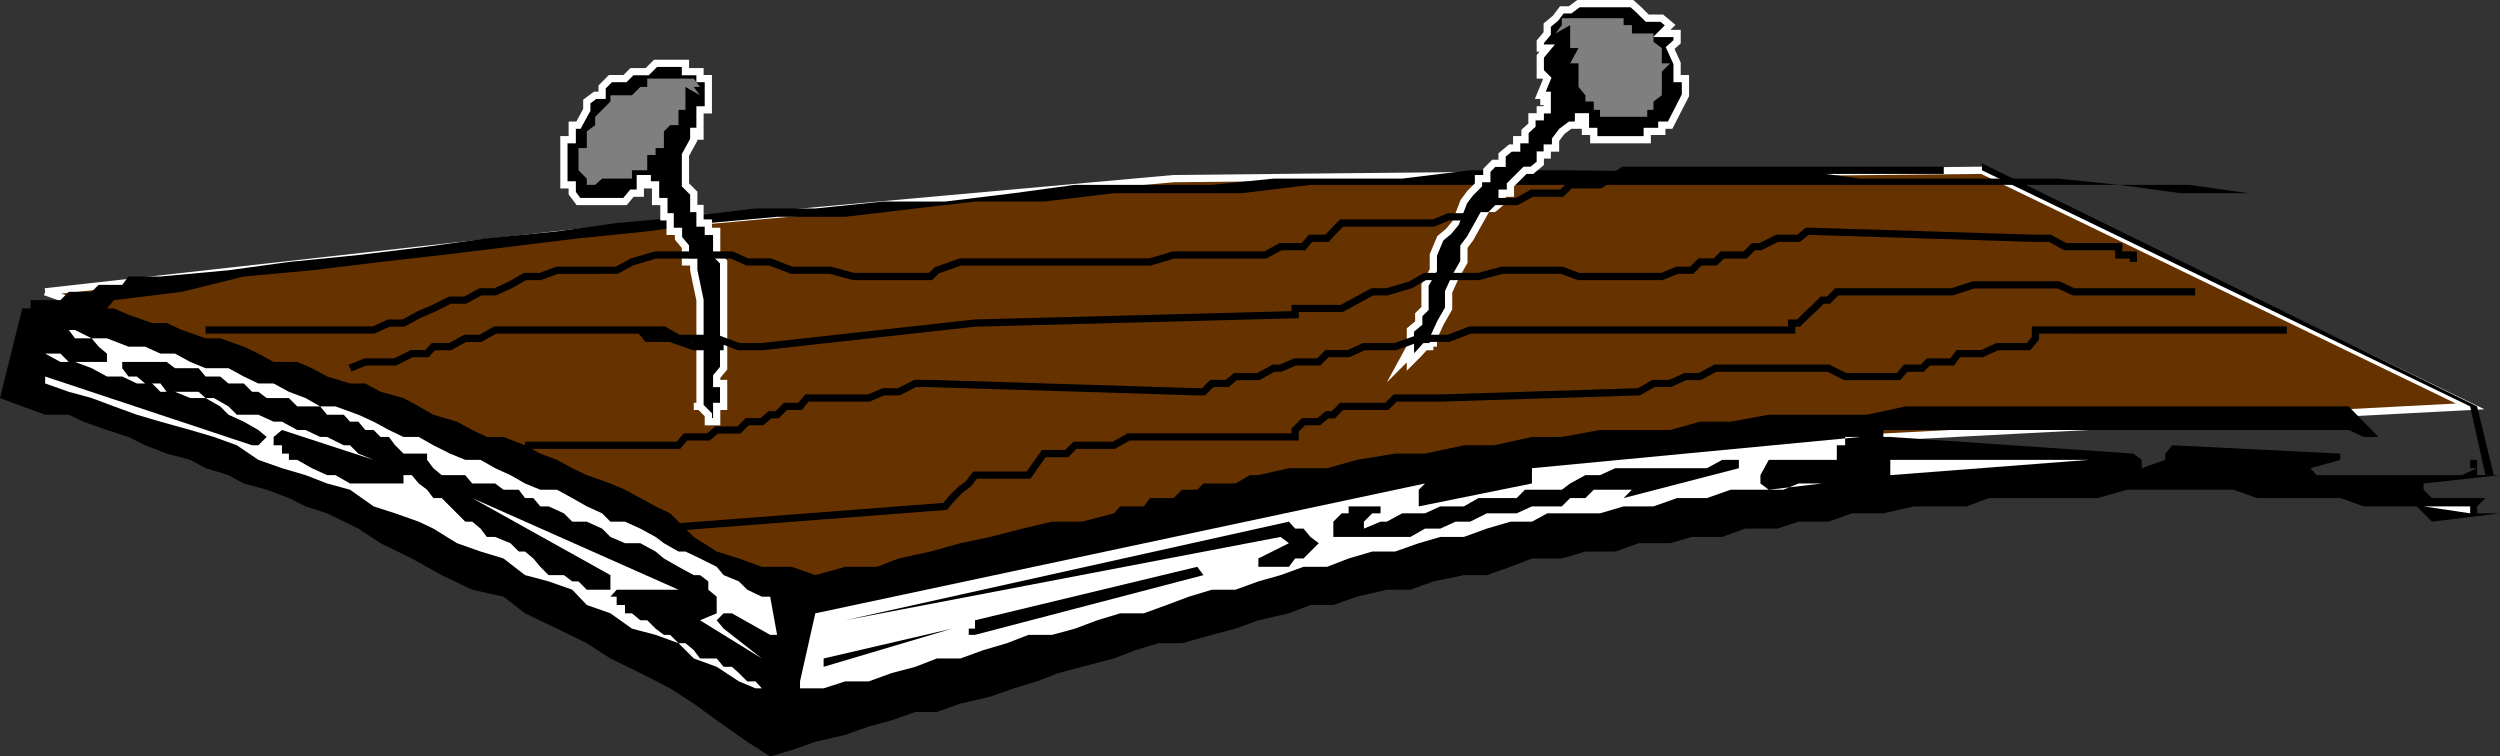
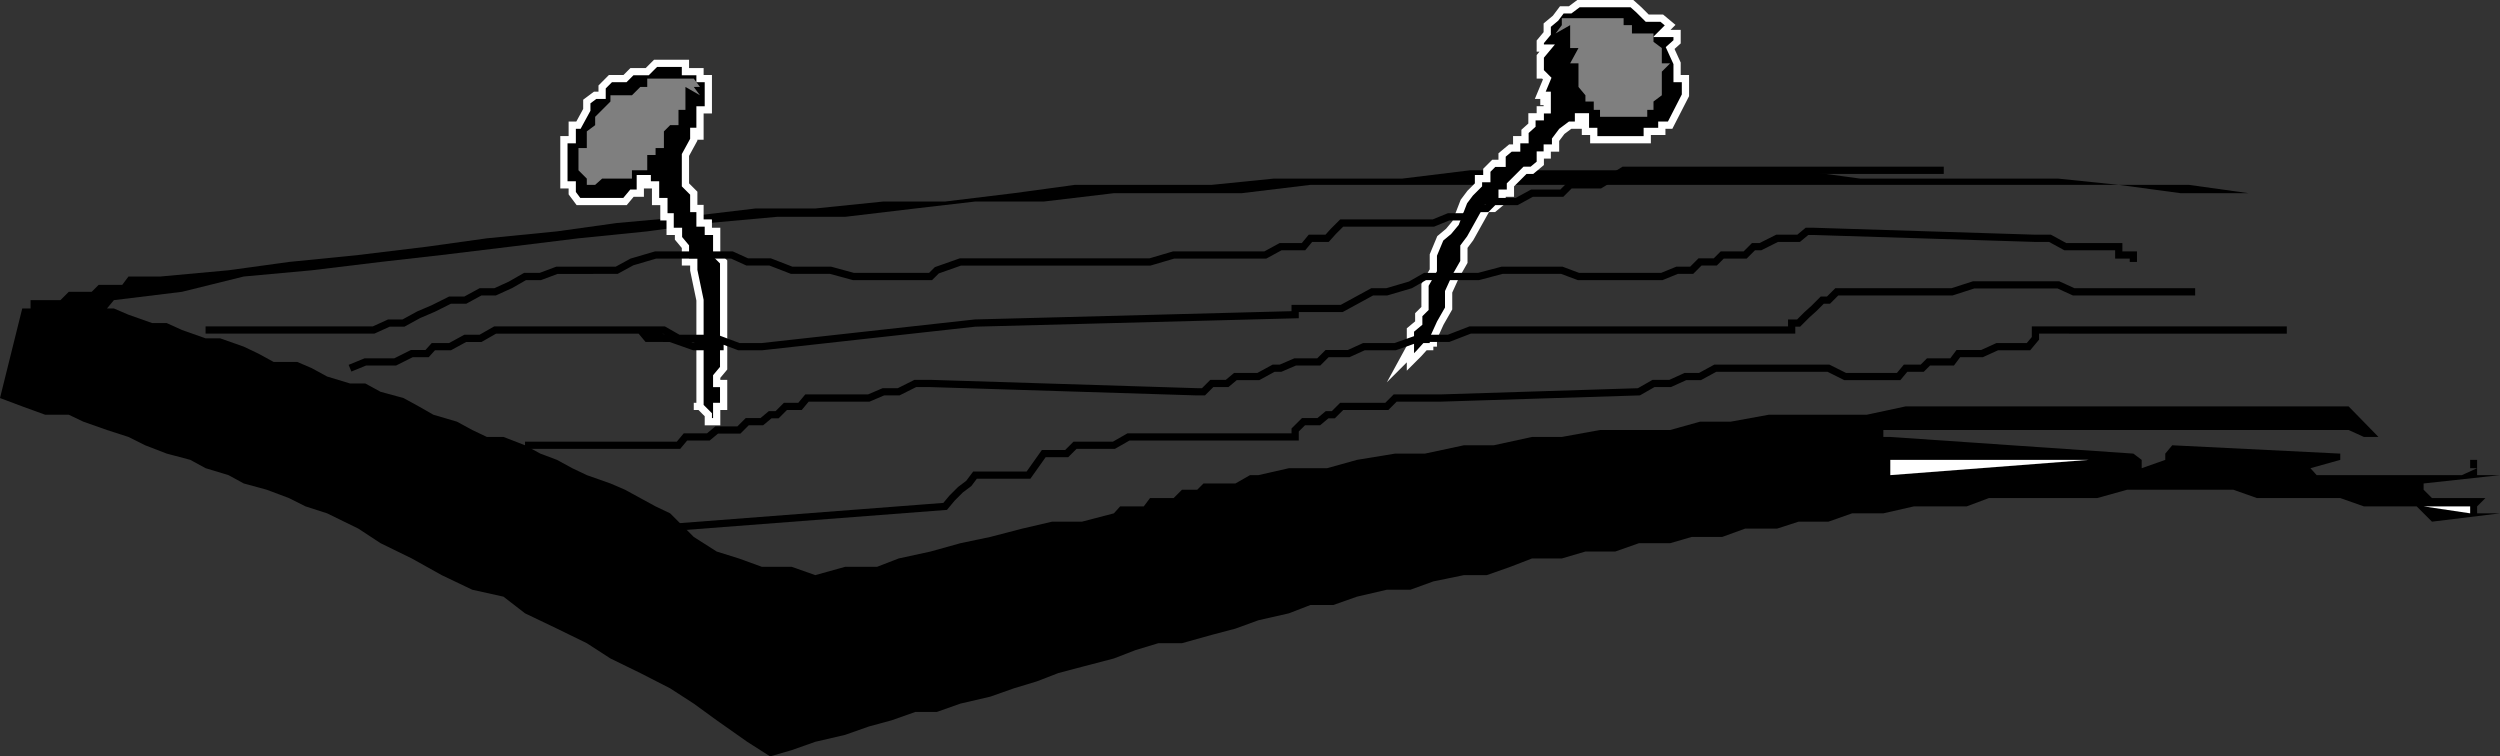
<svg xmlns="http://www.w3.org/2000/svg" width="360" height="108.92">
  <rect width="100%" height="100%" fill="#333333" stroke="none" />
-   <path fill="#630" stroke="#fff" stroke-miterlimit="10" stroke-width="1.043" d="m6.5 42.021 78-8.703 84.5-7.597 116.402-1.2 70.301 34-147.101 7.7-95.5 18.699-47.301-22L6.5 42.02" />
  <path d="m0 57.318 3.203 1.203 3.297 1.2h3.402l2.098 1 3.402 1.199 3.098 1 2.402 1.2L24 65.317l3.402.903 2.2 1.199 3.3 1 2.2 1.2 3.3.901 3.2 1.2L44 72.92l3.102 1 4.5 2.2 3.199 2.1 4.5 2.2 4.3 2.398L68 84.92l4.5 1 3.102 2.398 4.601 2.203L84.5 92.62l3.402 2.2 4.301 2.1 4.297 2.2 3.402 2.2 3.301 2.402 4.399 3.097 3.3 2.102 3.098-.899 3.402-1.203 4.301-1 3.399-1.199 3.3-.898 3.399-1.2h3.101l3.399-1.203 4.3-1L146 99.12l3.3-1 3.102-1.2 3.399-.898 4.601-1.203 3.098-1.199 3.3-1h3.403l4.297-1.2 3.402-.898 3.301-1.203 4.399-1 3.101-1.199H192l3.402-1.2 4.301-1h3.399l3.3-1.198 4.399-.903h3.3l3.399-1.199 3.102-1.2h4.3l3.399-1h4.3L236 78.222h4.5l3.102-.903H248l3.3-1.199h4.602l3.098-1h4.3l3.403-1.2h4.5l4.399-1h7.601l3.2-1.198H302l4.3-1.2h15.302l3.398 1.2h12l3.402 1.199H348l1 1 1.203 1.2 9.797-1.2h-3.297v-1l1.2-1.2H360h-9.797L349 70.522v-.902l11-1.2h-3.297v-2.198H360h-9.797 5.5v1.199h1l-2.203 1h-20.898l-.899-1 4.297-1.2v-.902l-24.2-1.199-1 1.2v.902l-3.398 1.199v-1.2l-1.199-.902-35-2.398h-1v-1h67l2.2 1h2.097l-4.297-4.399h-63.8l-5.602 1.2h-14.098l-5.5 1h-4.402L240.5 61.92h-10.098l-5.5 1h-4.3l-5.5 1.2H210.8l-5.598 1.198h-4.3l-5.5.903-4.301 1.199h-5.5l-4.399 1H180l-2.098 1.2h-4.601l-.899.901h-2.199l-1.203 1.2h-3.398l-.899 1.199h-3.402l-.899 1-4.601 1.2H151.5l-4.297 1-4.601 1.198-4.301.903L134 79.42l-4.598 1-3.101 1.2h-4.598l-4.3 1.198L114 81.62h-4.297l-3.3-1.2-3.2-1-3.3-2.1-3.403-3.4-2.098-1-2.199-1.198L90 70.52l-2.098-.902-3.402-1.2-2.098-1-2.199-1.198-2.402-.903-2.2-1.199-3.101-1.2h-2.398l-2.102-1-2.2-1.198-3.398-1-2.101-1.2-2.2-1.203-3.3-.898-2.2-1.2h-2.199l-3.3-1-2.2-1.199-2.101-.902h-3.399l-2.199-1.2-2.101-1-3.399-1.198h-2.101l-3.399-1.2-2.203-1h-2.098L18.5 45.318l-2.098-.898h-1l1-1.2 9.801-1.199 8.899-2.203 9.8-.898 9.899-1.2 8.8-1 9.899-1.199 9.8-1.203 9.903-1L102 32.12l9.902-.898h9.801l10.098-1.2 8.601-1h9.899l10.101-1.203h18.399l9.902-1.199h116.399l8.898 1.2h9.8l-8.597-1.2h-10.101l-8.7-.898h-28.5L259 24.52h-47.297l-9.8 1.2h-18.5l-8.903.898h-19.7l-8.8 1.2-9.898 1.202h-8.899l-9.8 1H108.8l-10.098 1.2-9.902.898-8.598 1.2-10.101 1L61.5 35.52l-9.898 1.2-10 1-8.7 1.199-9.8.898H18.5l-.898 1.203h-3.399l-1 1h-3.3l-1.2 1.2h-4.3v1.199h-1.2L0 57.318" />
-   <path fill="#fff" d="m6.5 55.22 3.402 1.2 3.301.898 3.2 1.203 3.3 1.2 3.399 1 4.3 1.199 3.399 1 3.3 1.2 3.102 2.1 3.399 1.2 3.398 1 3.102 1.2 3.3.901 3.399 2.399 3.101 1 3.399 1.2 2.101 1 3.399 2.1 3.402 1.2 3.297 1 3.102 2.398 3.398.903 3.402 1.199 2.098 2.2 3.402 1.198L91 90.521l3.402.899 3.301 1.2 2.2 2.198 3.3 1.203 3.2 2.098 2.398 1h.902l-.902-1h-1.2l-1.199-1.2-1-.898h-1.199l-1-1.203h-2.402l-.899-1.199-1.199-1h-1l-1.203-1.2h-.898l-1.2-.898-1.199-1.203h-1l-1.203-1h-1V87.12h-1.2v-1.2h-.898l.899-1h8.902L68 71.722l19.902 11.097v2.102H84.5l-1.2-1.2h-.898l-1.199-.902H79l-1.2-1.199-1-1.2-1.198-1h-.899L73.5 78.222l-2.2-.903h-1.198l-.899-1.199-1.203-1h-1l-3.398-3.398h-1.2l-.902-1.2-1.2-.902-1-1.2h-1.198v1.2h-7.7l-2.101-1.2h-1.2l-2.199-1-2.101-1.198h-1.2v-.903h-1V64.12h-1.199v-1.2l1.2-1L53.8 66.222l-2.2-.903-1.199-1.199H49.5l-2.398-1.2h-1l-2.102-1h-1.2l-2.198-1.198h-1.2l-2.199-1h-3.101l-1.2-1.2-2.101-1.203h-1.2l-1-.898H24l-.898-1.2h-2.2l-1.199-1H18.5l-.898-1.199v-.902H24l1.203.902h3.399l1 1.2h2.101l1.2 1h2.199L36.3 56.42h.902l1.2.898h3.199l1.199 1.203h3.3l1 1.2h2.4l.902 1h1.2l1 1.199H53.8l1 1H56l.902 1.2 1.2 1.198H61.5v.903l.902 1.199 1.2 1H67l1 1.2h3.3l1.2.901h2.203l.899 1.2H76.8l1 1.199H79l2.203 1 1.2 1.2H84.5l2.203 1 1.2 1.198 2.097.903h2.203l2.2 1.199 1.199 1 2.101 1.2 2.2 1.198h.898l1.199.903v1.199l1.203 1v2.398l-2.402 1 8.902 5.5-5.5-4.297-1-1.203 1-1h1.2l5.5 3.102h1l-1-5.5h-1.2l-2.101-1-1.2-1.2-2.199-.902-1-1.199-2.402-1.2-2.098-1h-1l-2.101-1.198-1.2-.903-2.199-1.199-2.203-1h-2.098l-1.199-1.2-2.203-1-2.098-1.198-2.199-1.2h-2.402l-2.2-.902-2.101-1.2-2.2-1-2.097-1.198H67l-2.2-.903-2.398-1.199-2.101-1.2h-2.2l-2.101-1-2.2-1.198-2.198-1-3.301-1.2h-2.2L44 57.318l-2.398-.898-2.2-1.2h-2.199l-2.101-1-2.2-1.199h-3.3l-2.2-.902-2.199-1.2h-2.101l-2.2-1H18.5l-3.098-1.198h-2.199l-2.402-1.2H8.703h1.2l.898 1.2h2.402l1 1.199 1.2 1v1.2h-5.5l-1.2-1.2H6.5l2.203 1.2h2.098l2.402.901 2.2 1.2h2.199l2.101 1h2.2l1.199 1.199h2.101l2.2.898h2.199l2.101 1.203 1.2 1.2 2.199 1 2.101 1.199 1.2 1-1.2 1.2h-.902L6.5 54.22v1m108.703 42.9v1h3.399l3.101-1h3.399l3.3-1.2 3.399-.899 3.101-1.203h3.399l3.3-1.199 3.399-1 3.102-1.2h3.398l3.3-.898 3.2-1.203 3.3-1h3.403L168 87.12l3.203-1.2 3.297-1h3.402l3.301-1.198 3.2-.903 3.3-1.199h3.399l3.101-1.2 3.399-1h3.3l3.399-1.198 3.101-.903h3.399l3.3-1.199 3.399-1h3.102l2.199-1.2h7.601l3.399-1h4.3l3.399-1.198h4.3l3.403-1.2h7.598L259 69.62h3.402l-7.699.902-1.203-.902v-1.2l1.203-2.198h9.797V64.12h1.203v-1.2h2.2l-47.301 4.5v2.2l-16.301 3.3v-2.398l.902-.902-87.8 18.7-2.2 9.8" />
-   <path d="m118.602 96.021 18.5-5.5-18.5 4.297zm3.101-6.703 62.7-12 1.199.903-4.399 2.199v1.2h4.399l.898-1.2h1.203l2.2-2.2-1.2-.902-1-1.199H186.5l-.898-1-63.899 14.2" />
-   <path d="M139.5 90.521v.899h.902l32.899-8.602-.899-1.199-32 7.7v1.202h-.902M192 76.12v1.198h11.102l2.101-1.199h2.2l2.199-1h2.101l2.399-1.2h4.3l2.2-1h4.3l1.2-1.198h2.199l1.199-1.2h5.5l-1.2 1.2 16.602-4.301v-1.2H248l-2.2 1.2h-13.198l-2.2 1h-2.101l-2.2 1.2-1.199.901h-5.3l-1.2 1.2h-5.5l-2.101 1.199h-3.399l-2.199 1h-3.3l-2.2 1.2h-.902l-2.399 1v-1l1.2-1.2h1.199v-1h-4.598v1h-1L192 75.12v1" />
  <path fill="#fff" d="M272.203 66.22v2.2l28.598-2.2h-29.598 1M349 72.92l6.703 1v-1zm0 0" />
-   <path d="m356.703 58.521-71.3-35v1l70.3 34h1m1.199 9.899h1.2l-2.399-9.899h-1l2.2 9.899" />
  <path stroke="#fff" stroke-miterlimit="10" stroke-width="1.043" d="M100.8 58.521v-15.3l-.898-4.301v-1.2h-1.199v-2.199l-1-1.203v-1H96.5v-2.097h-.898v-2.2h-1.2V26.62h-1.199v-.898h-1v2.097H91l-1 1.203h-6.7l-.898-1.203V26.62h-1.199v-6.5h1.2v-2.098h.898l1.199-2.203V14.62l1.203-.898h1v-1.2l1.2-1.203H90l1-1h2.203l1.2-1.199h4.3v1.2h2.098v1H102v4.5h-1.2v4.3-1.2h-.898v1.2l-1.199 2.2v4.3l1.2 1.2v2.202h.898v2.098H102v1.2h1.203v3.402l1 1v15.3l-1 1.2v1h1v3.3h-1v2.2-1 1H102v-1l-1.2-1.2h-.898.899m105.601-8.602v-1.2l1-2.199 1.2-2.101v-2.4l1-2.203 1.199-2.097v-2.2l.902-1.203 2.399-4.297h1l1.199-1v-1.203h1.199V26.62l.902-.898 1.2-1.2h1l1.199-1v-1.203h1v-1H224V20.12l.902-1.2 1.2-.898h1.199v-1.203h1v2.102h1.199v1.2h7.703v-1.2h2.098v-.899h1.199l2.203-4.3v-2.403H241.5V9.12l-1-2.2 1-.898V4.818h-2.2l1.2-1.199-1.2-1h-2.097L236 1.42l-1-.898h-7.7l-1.198.899h-1.2L224 2.62l-1.2 1v1.198l-1 1.203v.899h1l-1 1.2v3.198-1l1 1-1 2.403h1v.898h-1 1v1.2h-1v1h-1.198v1.202l-1 .899v1.2h-1.2v1.198h-.902l-1.2 1v1.203h-1.198l-1 1v1.2h-1.2v.898l-1.199 1.2-.902 1.202-1.2 3.098-1 1.2-1.199 1-1 2.402v2.199l-1.199 2.101v3.399l-.902.898v1.203l-1.2 1v2.399l-1.199 2.2 1.2-1.2v1.2l1.199-1.2.902-1h1.2" />
  <path fill="#7f7f7f" d="M98.703 12.521v3.297h-1v2.203H96.5l-.898.899v2.398h-1.2v1h-1.199v2.203H91v1.2h-4.297l-1 .898H84.5v-.898l-1.2-1.2v-3.203h1.2v-3.297.899l1.203-.899v-1.203l2.2-2.199v-.898H91l1.203-1.2h1v-1.203h6.7l.898 1.203h-.899l.899 1.2-2.098-1.2M226.102 3.62v3.3h1.199l-1.2 2.2h1.2v3.401l1 1.2v.898h1.199v1.2h.902v1h6.801v-1h.899v-1.2l1.199-.898v-3.403L240.5 9.12h-1.2v-2.2l-1.198-.898V4.818H235V3.62h-1.2v-1h-8.898v1-1 1L224 4.82l2.102-1.2" />
  <path fill="none" stroke="#000" stroke-miterlimit="10" stroke-width="1.043" d="M75.602 64.12h22.101l1-1.2H102l1.203-1h3.2l1.199-1.2h2.101l1.2-1h1l1.199-1.199h2.101l1-1.203h8.899l2.101-.898h2.2l2.398-1.2H134l38.402 1.2h.899l1.199-1.2h2.203l1.2-1h3.3l2.2-1.199h1l2.097-.902h3.402l1.2-1.2h3.101l2.2-1h4.5l3.398-1.198h4.3l3.102-1.2H258v-1h1l1.203-1.203 1-.898 1.2-1.2h.898l1.199-1.199h16.602l3.101-1h12.2l2.199 1h17.5m-265.7 11 2.2-.902h4.3l2.399-1.2H61.5l.902-1h2.399L67 48.722h2.203l2.098-1.2h21.902l2.399 1.2h4.3L102 49.92h2.203-4.3l-3.403-1.2h-3.297l-1-1.199H90h5.602l2.101 1.2h5.5l3.2 1.199h3.3l30.7-3.399 46.097-1.203v-.898h6.703l4.399-2.399h2.101l3.399-1 2.101-1.203h7.7l3.398-.898h8.601l2.399.898h12l2.199-.898h2.102l1.199-1.2H247l1-1h3.3l1.2-1.199h1l2.402-1.203H259l1.203-1h1l31.899 1h2.101l2.2 1.203h7.699v1.2h2.101v1M94.402 76.12l41.7-3.2 1-1.2 1.199-1.199 1.199-.902.902-1.2h7.7l2.199-3.1h3.3l1.2-1.2h5.601l2.098-1.2h24v-1l1.203-1.198h2.2l1.199-1H192l1.203-1.2h6.5l1.2-1.203h6.5L236 56.42l2.102-1.2h2.398l2.203-1h2.098L247 53.022h16.3l2.403 1.2h7.7l1-1.2h2.398l.902-.902h3.399l.898-1.2h3.402l2.2-1h4.5l1-1.198v-1.2H329.3m-299.698-.001H53.8l2.199-1h2.102l2.199-1.203 2.101-.898 2.399-1.2H67l2.203-1.199h2.098l2.199-1 2.102-1.203H77.8l2.402-.898H88.8l2.2-1.2 3.402-1h11l2.2 1h3.3l3.098 1.2h5.602l3.3.898H134l.902-.898 3.399-1.2h27.3l3.399-1h13.203l2.2-1.199h3.3l1-1.203h2.399l.898-1 1.203-1.199h13.2l2.199-.898h2.199l2.101-1.2h1.2l1-1h3.3l2.2-1.203h4.3l1.2-1.199h4.3l3.399-2.098h46.101" />
</svg>